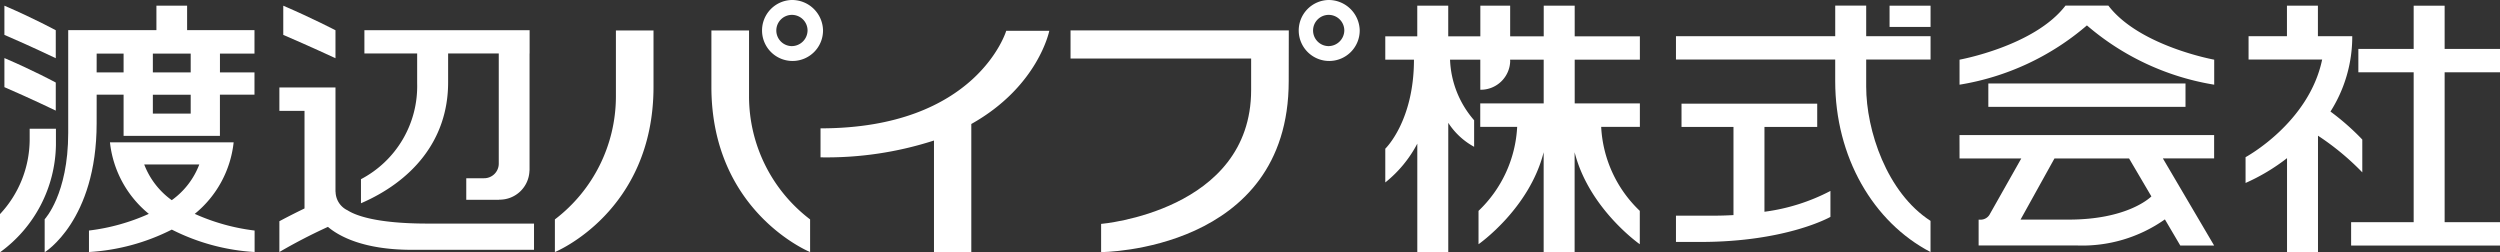
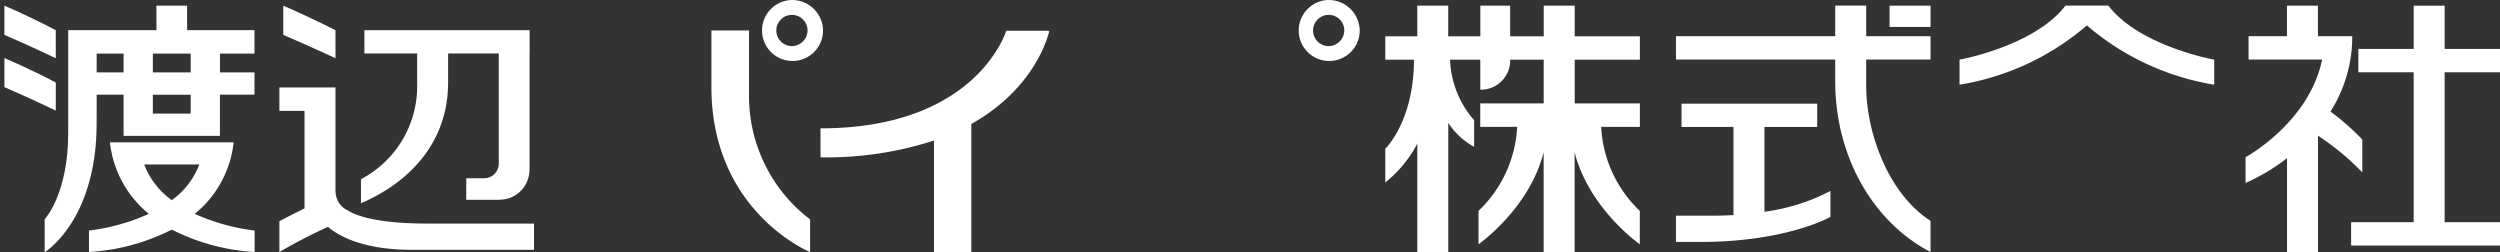
<svg xmlns="http://www.w3.org/2000/svg" width="218" height="22" viewBox="0 0 218 22">
  <rect x="0" y="0" width="218" height="22" fill="#333333" stroke="none" />
  <g id="グループ_191" data-name="グループ 191" transform="translate(-64.866 -172.469)">
    <path id="パス_69" data-name="パス 69" d="M258.828,178.707v-2.038H254V172.9h-2.7v3.769h-4.823v2.038H251.3v13.07h-5.454v2.038h12.983v-2.038H254v-13.07Z" transform="translate(24.038 0.066)" fill="#fff" />
    <path id="パス_70" data-name="パス 70" d="M247.9,187.441v-2.87a21.394,21.394,0,0,0-2.775-2.441,12.175,12.175,0,0,0,1.9-6.572H244.03V172.9h-2.7v2.658h-3.347v2.035H244.4c-1.151,5.538-6.679,8.515-6.679,8.515v2.25a17.222,17.222,0,0,0,3.616-2.164v8.195h2.7V184.236a22.762,22.762,0,0,1,3.867,3.2" transform="translate(22.958 0.066)" fill="#fff" />
    <path id="パス_71" data-name="パス 71" d="M228.677,172.891h-3.733c-2.7,3.534-9.24,4.717-9.24,4.717v2.181a22.593,22.593,0,0,0,11.107-5.17,22.579,22.579,0,0,0,11.1,5.17v-2.181s-6.539-1.183-9.231-4.717" transform="translate(20.034 0.065)" fill="#fff" />
-     <rect id="長方形_31" data-name="長方形 31" width="17.193" height="2.038" transform="translate(238.249 179.748)" fill="#fff" />
-     <path id="パス_72" data-name="パス 72" d="M232.433,188.024c-.231.219-2.238,2.021-7.21,2.021h-4.2l2.958-5.331h6.506Zm-16.729-3.31h5.384l-2.726,4.824a.912.912,0,0,1-.826.514h-.168V192.3h8.543a12.5,12.5,0,0,0,7.7-2.274l1.342,2.28h2.951l-4.468-7.595h4.468v-2.038H215.7Z" transform="translate(20.034 1.573)" fill="#fff" />
    <rect id="長方形_32" data-name="長方形 32" width="3.575" height="1.852" transform="translate(229.636 172.965)" fill="#fff" />
    <path id="パス_73" data-name="パス 73" d="M210.463,172.891h-2.7v2.668H193.875v2.035h13.886v1.888c0,6.6,3.3,12.286,8.312,14.9v-2.719c-3.82-2.462-5.61-7.909-5.61-11.7v-2.366h5.613v-2.035h-5.613Z" transform="translate(17.135 0.065)" fill="#fff" />
    <path id="パス_74" data-name="パス 74" d="M201.592,182.33h4.6V180.3H194.359v2.031h4.531v7.688c-.551.029-1.121.05-1.725.05h-3.29v2.292H196c7.525,0,11.345-2.185,11.345-2.185v-2.264a17.169,17.169,0,0,1-5.754,1.816Z" transform="translate(17.135 1.206)" fill="#fff" />
    <path id="パス_75" data-name="パス 75" d="M188.016,172.9h-2.7v2.672h-2.927V172.9h-2.6v2.672h-2.8V172.9h-2.7v2.672H171.5v2.035H174c0,5.374-2.5,7.762-2.5,7.762v2.944a10.673,10.673,0,0,0,2.792-3.385v9.454h2.7v-11.27a6.2,6.2,0,0,0,2.255,2.092V182.89a8.5,8.5,0,0,1-2.1-5.283h2.638v2.622a2.569,2.569,0,0,0,2.608-2.527h-.007v-.095h2.927v3.812h-5.532v2.045H183a10.874,10.874,0,0,1-3.37,7.327V193.7s4.432-3.084,5.68-8.022v8.706h2.7v-8.706c1.253,4.938,5.683,8.022,5.683,8.022V190.79a10.856,10.856,0,0,1-3.367-7.327H193.7v-2.045h-5.683v-3.812H193.7v-2.035h-5.683Z" transform="translate(14.163 0.066)" fill="#fff" />
    <path id="パス_76" data-name="パス 76" d="M167.432,176.49a1.362,1.362,0,1,1,1.4-1.362,1.388,1.388,0,0,1-1.4,1.362m0-4.021a2.659,2.659,0,1,0,2.743,2.659,2.709,2.709,0,0,0-2.743-2.659" transform="translate(13.258)" fill="#fff" />
-     <path id="パス_77" data-name="パス 77" d="M147.272,177.219H163.02v2.743c0,10.58-13.082,11.678-13.082,11.678V194.1s16.359-.043,16.359-14.915l.007-4.419H147.272Z" transform="translate(10.945 0.353)" fill="#fff" />
    <path id="パス_78" data-name="パス 78" d="M128.027,183.3v2.53a30.464,30.464,0,0,0,9.893-1.467v9.724h3.255V182.922c5.842-3.275,6.8-8.125,6.8-8.125H144.22s-2.538,8.505-16.193,8.505" transform="translate(8.389 0.359)" fill="#fff" />
    <path id="パス_79" data-name="パス 79" d="M126.113,176.49a1.362,1.362,0,1,1,1.4-1.362,1.383,1.383,0,0,1-1.4,1.362m0-4.021a2.659,2.659,0,1,0,2.749,2.659,2.7,2.7,0,0,0-2.749-2.659" transform="translate(7.772)" fill="#fff" />
    <path id="パス_80" data-name="パス 80" d="M122.909,180.573v-5.8h-3.282v4.909c0,10.914,8.607,14.411,8.607,14.411v-2.847a13.484,13.484,0,0,1-5.325-10.673" transform="translate(7.273 0.355)" fill="#fff" />
-     <path id="パス_81" data-name="パス 81" d="M112.9,180.573a13.486,13.486,0,0,1-5.321,10.673v2.847s8.6-3.5,8.6-14.411v-4.909H112.9Z" transform="translate(5.673 0.355)" fill="#fff" />
    <path id="パス_82" data-name="パス 82" d="M92.339,189.8h0a1.82,1.82,0,0,1-1.066-1.631h-.009v-9.093H86.372v2.042h2.192v8.508c-1.325.643-2.192,1.115-2.192,1.115v2.684a47.2,47.2,0,0,1,4.234-2.192c.939.8,3.077,2,7.31,2h10.66v-2.287H99.284c-4.719,0-6.4-.8-6.945-1.143" transform="translate(2.856 1.019)" fill="#fff" />
    <path id="パス_83" data-name="パス 83" d="M76.54,185.156h4.793a6.794,6.794,0,0,1-2.4,3.111,6.834,6.834,0,0,1-2.4-3.111m7.789-1.935H73.544a9.335,9.335,0,0,0,3.389,6.24,17.91,17.91,0,0,1-5.219,1.454v1.873a18.365,18.365,0,0,0,7.223-1.955,18.359,18.359,0,0,0,7.221,1.955v-1.873a17.949,17.949,0,0,1-5.22-1.454,9.32,9.32,0,0,0,3.392-6.24" transform="translate(0.91 1.657)" fill="#fff" />
    <path id="パス_84" data-name="パス 84" d="M81.038,178.718h-3.3v-1.643h3.3Zm0,3.594h-3.3v-1.65h3.3Zm-8.2-5.236h2.348v1.643H72.836Zm0,3.583h2.348v3.591h8.4v-3.591H86.6v-1.941H83.589v-1.642H86.6V175.03H80.725V172.9H78.049v2.13H70.357v8.96c0,5.374-2.053,7.53-2.053,7.53V194.4s4.532-2.756,4.532-11.253Z" transform="translate(0.457 0.066)" fill="#fff" />
-     <path id="パス_85" data-name="パス 85" d="M69.743,182.195H67.453v1.013a9.565,9.565,0,0,1-2.587,6.432v3.331a11.778,11.778,0,0,0,4.877-9.335Z" transform="translate(0 1.498)" fill="#fff" />
    <path id="パス_86" data-name="パス 86" d="M69.684,178.99s-1.909-1.035-4.479-2.134v2.537c2.3.992,4.479,2.045,4.479,2.045Z" transform="translate(0.045 0.676)" fill="#fff" />
    <path id="パス_87" data-name="パス 87" d="M69.684,175.041S67.775,174,65.205,172.9v2.545c2.3.986,4.479,2.035,4.479,2.035Z" transform="translate(0.045 0.066)" fill="#fff" />
    <path id="パス_88" data-name="パス 88" d="M91.224,175.041S89.231,174,86.671,172.9v2.545c2.3.986,4.553,2.035,4.553,2.035Z" transform="translate(2.896 0.066)" fill="#fff" />
    <path id="パス_89" data-name="パス 89" d="M100.252,179.3V176.78h4.416v9.627a1.275,1.275,0,0,1-1.293,1.252h-1.541v1.879h2.849l.027-.01a2.6,2.6,0,0,0,2.635-2.547h.008v-10.2h.006v-2.028H92.952v2.028h4.6v2.611a9.15,9.15,0,0,1-4.9,8.35v2.1c4.351-1.881,7.6-5.4,7.6-10.542" transform="translate(3.69 0.352)" fill="#fff" />
  </g>
</svg>